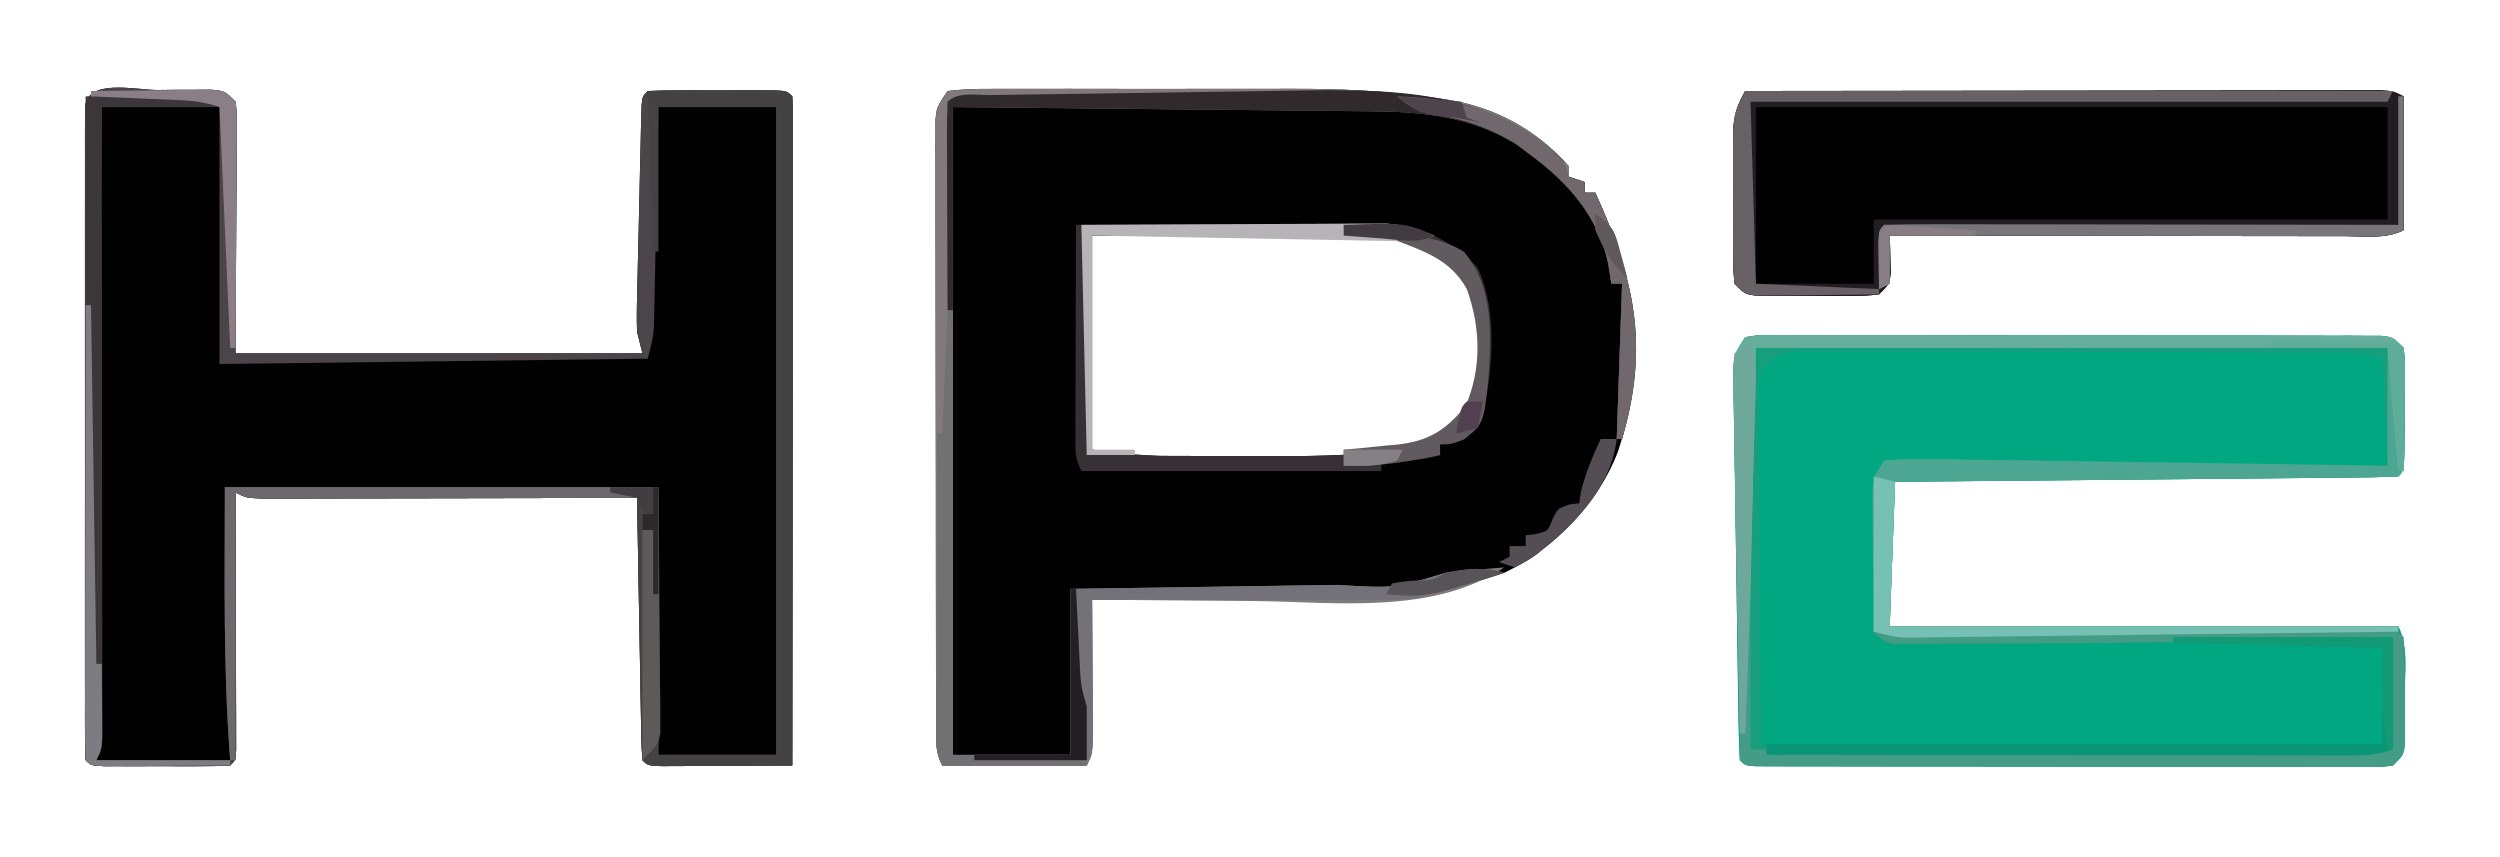
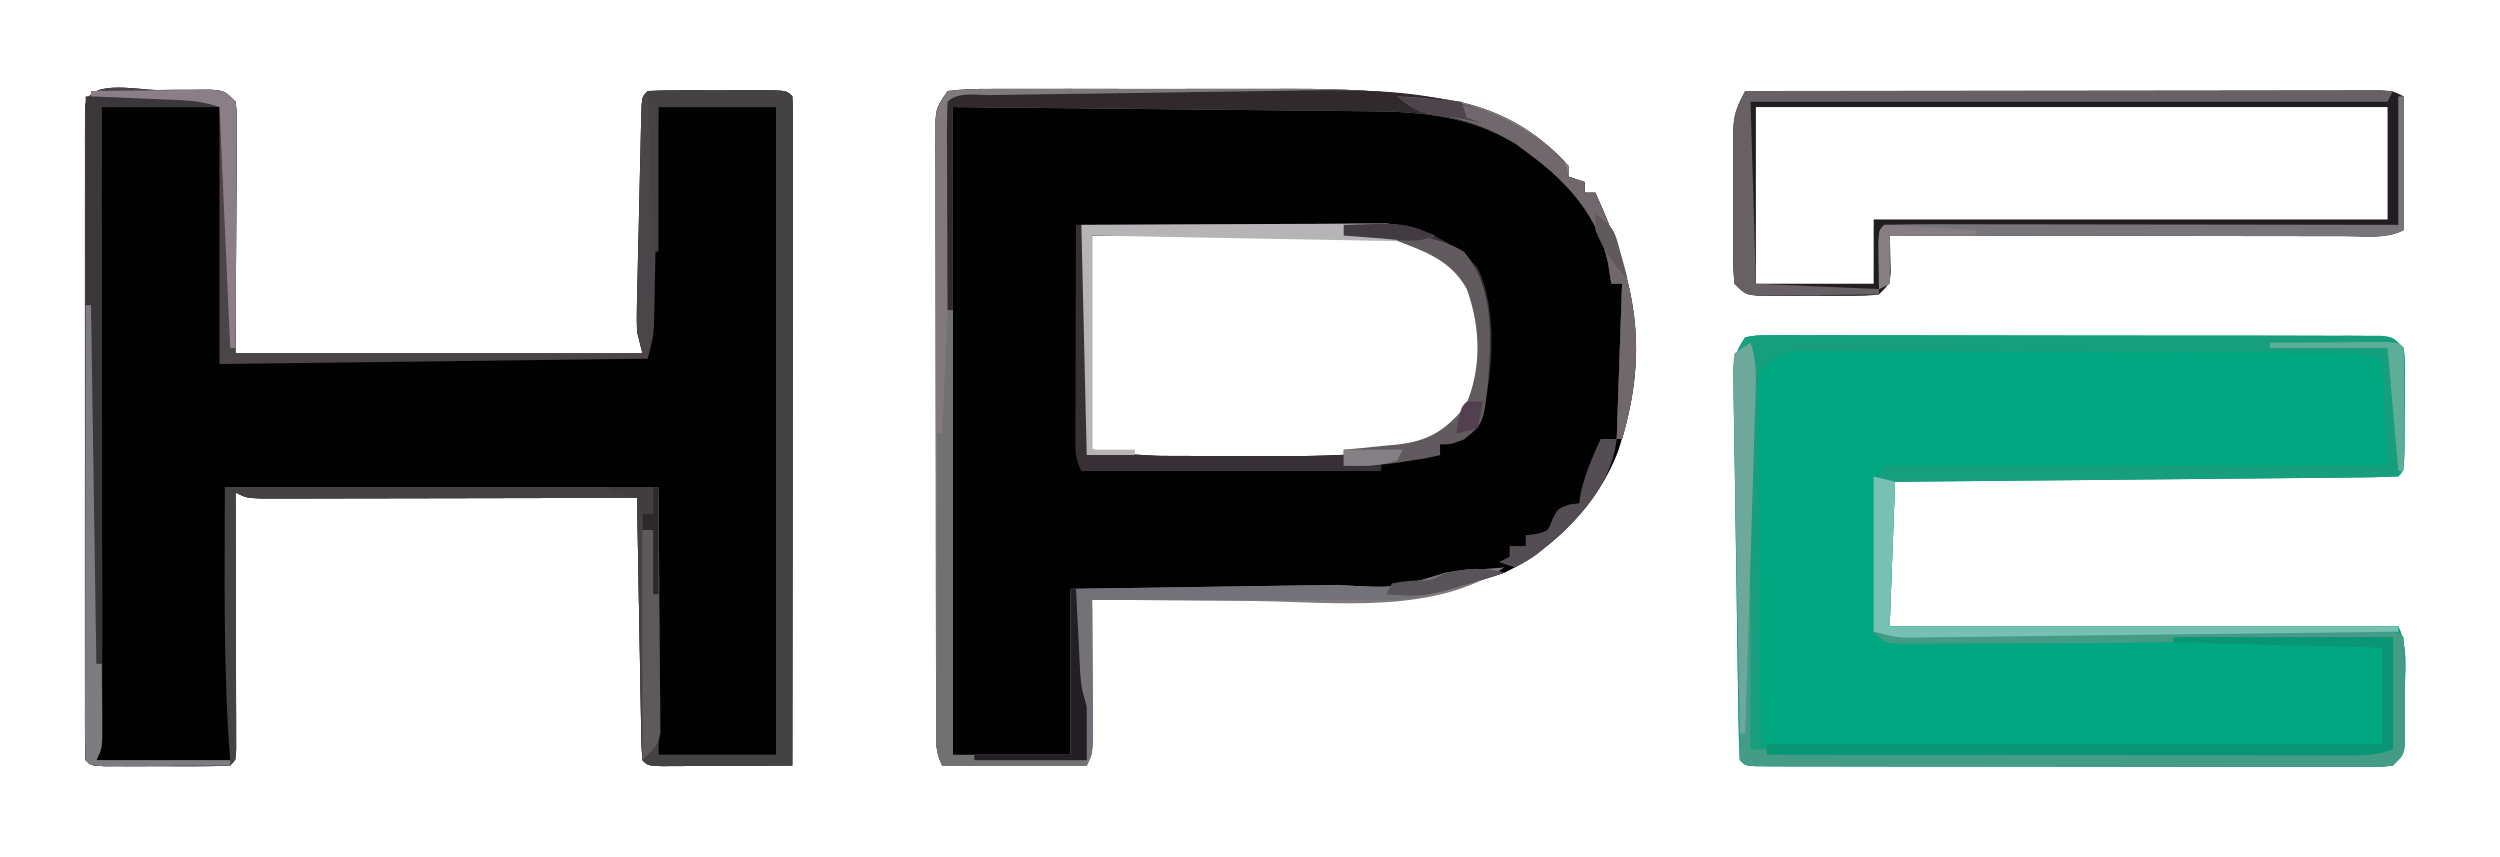
<svg xmlns="http://www.w3.org/2000/svg" version="1.1" width="467" height="160">
  <path d="M0 0 C2.534 -0.303 4.824 -0.41 7.361 -0.388 C8.121 -0.393 8.881 -0.399 9.664 -0.404 C12.191 -0.417 14.718 -0.409 17.246 -0.398 C19.014 -0.4 20.781 -0.403 22.549 -0.407 C26.271 -0.412 29.992 -0.405 33.714 -0.391 C38.43 -0.374 43.144 -0.384 47.86 -0.402 C51.523 -0.413 55.186 -0.409 58.848 -0.401 C60.583 -0.399 62.317 -0.402 64.051 -0.409 C73.234 -0.438 82.194 -0.057 91.285 1.31 C92.445 1.479 92.445 1.479 93.628 1.651 C102.428 3.119 110.038 7.264 116 14 C116 14.66 116 15.32 116 16 C117.485 16.495 117.485 16.495 119 17 C119 17.66 119 18.32 119 19 C119.66 19 120.32 19 121 19 C128.78 36.061 131.11 49.103 125.227 67.406 C121.52 77.064 113.303 85.544 104 90 C99.387 91.583 94.737 92.85 90 94 C89.095 94.268 89.095 94.268 88.171 94.541 C85.448 95.117 82.913 95.119 80.13 95.114 C78.949 95.113 77.768 95.113 76.551 95.113 C75.281 95.108 74.012 95.103 72.703 95.098 C71.399 95.096 70.095 95.095 68.752 95.093 C65.293 95.09 61.834 95.08 58.375 95.069 C54.843 95.058 51.31 95.054 47.777 95.049 C40.852 95.038 33.926 95.021 27 95 C27.008 96.302 27.008 96.302 27.016 97.63 C27.033 100.847 27.045 104.064 27.055 107.28 C27.06 108.673 27.067 110.066 27.075 111.459 C27.088 113.46 27.093 115.46 27.098 117.461 C27.106 119.268 27.106 119.268 27.114 121.111 C27 124 27 124 26 126 C17.09 126 8.18 126 -1 126 C-2.229 123.541 -2.129 121.936 -2.134 119.186 C-2.138 118.17 -2.142 117.153 -2.147 116.106 C-2.146 114.986 -2.146 113.867 -2.145 112.713 C-2.149 111.537 -2.152 110.362 -2.155 109.151 C-2.163 105.921 -2.167 102.692 -2.167 99.463 C-2.168 96.769 -2.172 94.075 -2.175 91.381 C-2.184 85.026 -2.186 78.672 -2.185 72.317 C-2.185 65.757 -2.195 59.198 -2.211 52.638 C-2.224 47.01 -2.229 41.382 -2.229 35.754 C-2.229 32.391 -2.231 29.028 -2.242 25.665 C-2.252 21.915 -2.249 18.166 -2.243 14.416 C-2.249 13.299 -2.254 12.181 -2.26 11.03 C-2.256 10.011 -2.252 8.991 -2.247 7.941 C-2.248 7.054 -2.248 6.167 -2.249 5.253 C-2 3 -2 3 0 0 Z M27 27 C27 40.2 27 53.4 27 67 C33.154 67.826 33.154 67.826 39.234 68.145 C39.963 68.152 40.691 68.158 41.442 68.165 C42.585 68.166 42.585 68.166 43.75 68.168 C44.975 68.173 44.975 68.173 46.224 68.178 C47.945 68.183 49.666 68.185 51.387 68.185 C53.965 68.187 56.543 68.206 59.121 68.225 C67.063 68.254 74.97 68.115 82.875 67.301 C84.11 67.175 85.345 67.049 86.617 66.919 C91.64 65.554 94.489 62.823 97.812 58.812 C100.748 51.86 100.72 44.028 98 37 C95.019 31.867 90.774 29.167 85.166 27.433 C82.536 26.907 80.088 26.88 77.405 26.886 C76.284 26.887 75.164 26.887 74.009 26.887 C72.804 26.892 71.6 26.897 70.359 26.902 C68.503 26.904 68.503 26.904 66.61 26.907 C63.329 26.911 60.047 26.92 56.766 26.931 C53.414 26.942 50.063 26.946 46.711 26.951 C40.141 26.961 33.57 26.981 27 27 Z " fill="#020102" transform="translate(177,17)" />
  <path d="M0 0 C1.171 -0.012 2.342 -0.024 3.549 -0.037 C4.666 -0.039 5.783 -0.041 6.934 -0.043 C7.964 -0.047 8.995 -0.051 10.056 -0.055 C12.562 0.188 12.562 0.188 14.562 2.188 C14.803 4.212 14.803 4.212 14.79 6.729 C14.789 7.683 14.789 8.637 14.789 9.62 C14.773 11.127 14.773 11.127 14.758 12.664 C14.756 13.586 14.754 14.508 14.752 15.458 C14.741 18.909 14.713 22.361 14.688 25.812 C14.646 33.526 14.605 41.24 14.562 49.188 C39.642 49.188 64.722 49.188 90.562 49.188 C90.067 47.208 90.067 47.208 89.562 45.188 C89.501 43.696 89.492 42.202 89.525 40.71 C89.542 39.833 89.559 38.955 89.576 38.051 C89.6 37.113 89.624 36.174 89.648 35.207 C89.67 34.238 89.691 33.27 89.713 32.272 C89.759 30.228 89.808 28.185 89.859 26.142 C89.937 23.002 90.004 19.861 90.07 16.721 C90.117 14.737 90.163 12.753 90.211 10.77 C90.231 9.825 90.251 8.88 90.271 7.907 C90.306 6.605 90.306 6.605 90.341 5.277 C90.36 4.509 90.378 3.742 90.398 2.951 C90.562 1.188 90.562 1.188 91.562 0.188 C93.477 0.088 95.395 0.057 97.312 0.055 C98.478 0.053 99.643 0.052 100.844 0.051 C102.071 0.055 103.298 0.059 104.562 0.062 C106.403 0.057 106.403 0.057 108.281 0.051 C110.029 0.053 110.029 0.053 111.812 0.055 C112.89 0.056 113.968 0.057 115.078 0.058 C117.562 0.188 117.562 0.188 118.562 1.188 C118.659 2.807 118.684 4.431 118.683 6.053 C118.685 7.633 118.685 7.633 118.687 9.245 C118.683 10.41 118.68 11.575 118.676 12.776 C118.676 13.995 118.676 15.214 118.676 16.471 C118.676 19.824 118.671 23.177 118.664 26.53 C118.658 30.031 118.657 33.531 118.656 37.032 C118.653 43.666 118.645 50.299 118.635 56.932 C118.623 64.482 118.618 72.032 118.613 79.583 C118.602 95.118 118.585 110.653 118.562 126.188 C114.083 126.216 109.604 126.234 105.125 126.25 C103.846 126.258 102.566 126.267 101.248 126.275 C100.033 126.279 98.818 126.282 97.566 126.285 C96.44 126.29 95.315 126.296 94.155 126.301 C91.562 126.188 91.562 126.188 90.562 125.188 C90.44 123.654 90.385 122.114 90.357 120.576 C90.327 119.105 90.327 119.105 90.297 117.603 C90.28 116.537 90.263 115.47 90.246 114.371 C90.225 113.285 90.205 112.199 90.183 111.08 C90.118 107.595 90.059 104.11 90 100.625 C89.957 98.269 89.913 95.913 89.869 93.557 C89.762 87.767 89.66 81.977 89.562 76.188 C88.652 76.19 87.742 76.192 86.805 76.194 C78.24 76.214 69.676 76.229 61.112 76.239 C56.709 76.245 52.306 76.252 47.902 76.263 C43.655 76.274 39.408 76.28 35.162 76.282 C33.539 76.284 31.916 76.288 30.293 76.293 C28.026 76.3 25.758 76.301 23.491 76.301 C22.198 76.303 20.906 76.305 19.574 76.308 C16.562 76.188 16.562 76.188 14.562 75.188 C14.565 75.812 14.567 76.436 14.569 77.079 C14.591 83.551 14.606 90.023 14.617 96.495 C14.622 98.913 14.629 101.331 14.638 103.75 C14.65 107.217 14.656 110.685 14.66 114.152 C14.665 115.241 14.67 116.329 14.676 117.451 C14.676 118.952 14.676 118.952 14.676 120.484 C14.678 121.37 14.68 122.256 14.683 123.169 C14.562 125.188 14.562 125.188 13.562 126.188 C11.648 126.287 9.73 126.318 7.812 126.32 C6.647 126.322 5.482 126.323 4.281 126.324 C3.054 126.32 1.827 126.316 0.562 126.312 C-1.278 126.318 -1.278 126.318 -3.156 126.324 C-4.322 126.323 -5.487 126.322 -6.688 126.32 C-7.765 126.319 -8.843 126.318 -9.953 126.317 C-12.438 126.188 -12.438 126.188 -13.438 125.188 C-13.536 123.583 -13.564 121.974 -13.564 120.366 C-13.567 119.323 -13.57 118.28 -13.573 117.205 C-13.571 116.051 -13.569 114.896 -13.567 113.707 C-13.569 112.499 -13.57 111.291 -13.572 110.046 C-13.576 106.724 -13.575 103.402 -13.572 100.08 C-13.569 96.61 -13.572 93.141 -13.573 89.671 C-13.575 83.844 -13.573 78.016 -13.568 72.188 C-13.562 65.442 -13.564 58.695 -13.57 51.949 C-13.574 46.166 -13.575 40.384 -13.572 34.601 C-13.571 31.143 -13.571 27.685 -13.574 24.227 C-13.577 20.374 -13.572 16.521 -13.567 12.668 C-13.569 11.514 -13.571 10.359 -13.573 9.17 C-13.57 8.127 -13.567 7.083 -13.564 6.009 C-13.564 5.096 -13.564 4.184 -13.563 3.244 C-13.228 -2.237 -4.103 0.002 0 0 Z " fill="#020102" transform="translate(29.438,16.812)" />
  <path d="M0 0 C2.13 -0.375 2.13 -0.375 4.821 -0.374 C6.348 -0.385 6.348 -0.385 7.905 -0.395 C9.587 -0.384 9.587 -0.384 11.303 -0.372 C12.48 -0.376 13.657 -0.38 14.87 -0.383 C18.104 -0.39 21.337 -0.383 24.57 -0.37 C27.95 -0.359 31.33 -0.363 34.709 -0.365 C40.386 -0.366 46.062 -0.355 51.738 -0.336 C58.305 -0.315 64.873 -0.312 71.441 -0.318 C77.752 -0.323 84.063 -0.318 90.374 -0.307 C93.063 -0.302 95.752 -0.301 98.441 -0.303 C102.193 -0.304 105.945 -0.291 109.697 -0.275 C110.818 -0.277 111.939 -0.28 113.095 -0.282 C114.622 -0.272 114.622 -0.272 116.179 -0.261 C117.511 -0.258 117.511 -0.258 118.87 -0.254 C121 0 121 0 123 2 C123.243 4.323 123.243 4.323 123.23 7.191 C123.229 8.218 123.227 9.245 123.225 10.303 C123.212 11.378 123.2 12.454 123.188 13.562 C123.187 15.182 123.187 15.182 123.186 16.834 C123.14 24.86 123.14 24.86 122 26 C119.079 26.125 116.18 26.186 113.258 26.205 C112.341 26.215 111.424 26.225 110.479 26.235 C107.433 26.267 104.386 26.292 101.34 26.316 C99.234 26.337 97.128 26.358 95.022 26.379 C89.467 26.435 83.912 26.484 78.357 26.532 C72.693 26.582 67.029 26.638 61.365 26.693 C50.244 26.801 39.122 26.902 28 27 C27.67 35.91 27.34 44.82 27 54 C58.35 54 89.7 54 122 54 C123.943 57.887 123.185 62.725 123.188 67 C123.2 68.024 123.212 69.047 123.225 70.102 C123.227 71.079 123.228 72.056 123.23 73.062 C123.235 73.961 123.239 74.859 123.243 75.785 C123 78 123 78 121 80 C118.867 80.249 118.867 80.249 116.173 80.247 C115.153 80.251 114.134 80.256 113.083 80.26 C111.961 80.254 110.838 80.249 109.681 80.243 C108.503 80.245 107.324 80.247 106.109 80.249 C102.872 80.252 99.634 80.246 96.397 80.236 C93.014 80.227 89.631 80.229 86.248 80.229 C80.568 80.228 74.888 80.219 69.207 80.206 C62.632 80.19 56.056 80.185 49.48 80.186 C43.164 80.186 36.847 80.181 30.531 80.173 C27.838 80.169 25.146 80.167 22.453 80.167 C18.699 80.165 14.944 80.156 11.189 80.145 C10.065 80.146 8.94 80.146 7.781 80.147 C6.764 80.142 5.748 80.138 4.7 80.134 C3.812 80.132 2.923 80.13 2.007 80.129 C0 80 0 80 -1 79 C-1.135 76.644 -1.207 74.316 -1.237 71.958 C-1.25 71.221 -1.263 70.484 -1.277 69.725 C-1.319 67.278 -1.353 64.83 -1.387 62.383 C-1.412 60.687 -1.438 58.992 -1.464 57.297 C-1.517 53.737 -1.566 50.178 -1.613 46.619 C-1.673 42.053 -1.747 37.488 -1.825 32.922 C-1.882 29.419 -1.931 25.915 -1.977 22.412 C-2 20.728 -2.027 19.045 -2.057 17.362 C-2.098 15.008 -2.126 12.655 -2.151 10.301 C-2.166 9.603 -2.181 8.905 -2.196 8.185 C-2.22 4.536 -2.088 3.132 0 0 Z " fill="#01A781" transform="translate(326,63)" />
-   <path d="M0 0 C15.742 -0.023 31.484 -0.041 47.226 -0.052 C54.535 -0.057 61.843 -0.064 69.152 -0.075 C75.521 -0.085 81.89 -0.092 88.259 -0.094 C91.633 -0.095 95.006 -0.098 98.38 -0.106 C102.142 -0.113 105.904 -0.114 109.666 -0.114 C110.79 -0.117 111.914 -0.121 113.072 -0.124 C114.604 -0.122 114.604 -0.122 116.166 -0.12 C117.056 -0.121 117.947 -0.122 118.864 -0.123 C121 0 121 0 123 1 C123 9.25 123 17.5 123 26 C119.639 27.681 115.84 27.129 112.144 27.114 C111.227 27.114 110.31 27.114 109.365 27.114 C106.324 27.113 103.283 27.105 100.242 27.098 C98.138 27.096 96.033 27.094 93.928 27.093 C88.381 27.09 82.835 27.08 77.288 27.069 C71.631 27.058 65.974 27.054 60.316 27.049 C49.211 27.038 38.105 27.021 27 27 C27.023 27.626 27.046 28.253 27.07 28.898 C27.097 30.124 27.097 30.124 27.125 31.375 C27.148 32.187 27.171 32.999 27.195 33.836 C27 36 27 36 25 38 C22.51 38.259 22.51 38.259 19.406 38.266 C18.294 38.268 17.181 38.271 16.035 38.273 C14.869 38.266 13.702 38.258 12.5 38.25 C11.333 38.258 10.167 38.265 8.965 38.273 C7.852 38.271 6.74 38.268 5.594 38.266 C4.57 38.263 3.545 38.261 2.49 38.259 C0 38 0 38 -2 36 C-2.259 32.899 -2.259 32.899 -2.266 28.945 C-2.268 28.247 -2.269 27.549 -2.271 26.83 C-2.273 25.353 -2.269 23.875 -2.261 22.397 C-2.25 20.141 -2.261 17.885 -2.273 15.629 C-2.272 14.193 -2.27 12.757 -2.266 11.32 C-2.263 10.013 -2.261 8.706 -2.259 7.36 C-2.013 4.175 -1.493 2.716 0 0 Z " fill="#000000" transform="translate(326,17)" />
  <path d="M0 0 C2.13 -0.375 2.13 -0.375 4.821 -0.374 C6.348 -0.385 6.348 -0.385 7.905 -0.395 C9.587 -0.384 9.587 -0.384 11.303 -0.372 C12.48 -0.376 13.657 -0.38 14.87 -0.383 C18.104 -0.39 21.337 -0.383 24.57 -0.37 C27.95 -0.359 31.33 -0.363 34.709 -0.365 C40.386 -0.366 46.062 -0.355 51.738 -0.336 C58.305 -0.315 64.873 -0.312 71.441 -0.318 C77.752 -0.323 84.063 -0.318 90.374 -0.307 C93.063 -0.302 95.752 -0.301 98.441 -0.303 C102.193 -0.304 105.945 -0.291 109.697 -0.275 C110.818 -0.277 111.939 -0.28 113.095 -0.282 C114.622 -0.272 114.622 -0.272 116.179 -0.261 C117.511 -0.258 117.511 -0.258 118.87 -0.254 C121 0 121 0 123 2 C123.243 4.323 123.243 4.323 123.23 7.191 C123.229 8.218 123.227 9.245 123.225 10.303 C123.212 11.378 123.2 12.454 123.188 13.562 C123.187 15.182 123.187 15.182 123.186 16.834 C123.14 24.86 123.14 24.86 122 26 C119.079 26.125 116.18 26.186 113.258 26.205 C112.341 26.215 111.424 26.225 110.479 26.235 C107.433 26.267 104.386 26.292 101.34 26.316 C99.234 26.337 97.128 26.358 95.022 26.379 C89.467 26.435 83.912 26.484 78.357 26.532 C72.693 26.582 67.029 26.638 61.365 26.693 C50.244 26.801 39.122 26.902 28 27 C27.67 35.91 27.34 44.82 27 54 C58.35 54 89.7 54 122 54 C123.943 57.887 123.185 62.725 123.188 67 C123.2 68.024 123.212 69.047 123.225 70.102 C123.227 71.079 123.228 72.056 123.23 73.062 C123.235 73.961 123.239 74.859 123.243 75.785 C123 78 123 78 121 80 C118.867 80.249 118.867 80.249 116.173 80.247 C115.153 80.251 114.134 80.256 113.083 80.26 C111.961 80.254 110.838 80.249 109.681 80.243 C108.503 80.245 107.324 80.247 106.109 80.249 C102.872 80.252 99.634 80.246 96.397 80.236 C93.014 80.227 89.631 80.229 86.248 80.229 C80.568 80.228 74.888 80.219 69.207 80.206 C62.632 80.19 56.056 80.185 49.48 80.186 C43.164 80.186 36.847 80.181 30.531 80.173 C27.838 80.169 25.146 80.167 22.453 80.167 C18.699 80.165 14.944 80.156 11.189 80.145 C10.065 80.146 8.94 80.146 7.781 80.147 C6.764 80.142 5.748 80.138 4.7 80.134 C3.812 80.132 2.923 80.13 2.007 80.129 C0 80 0 80 -1 79 C-1.135 76.644 -1.207 74.316 -1.237 71.958 C-1.25 71.221 -1.263 70.484 -1.277 69.725 C-1.319 67.278 -1.353 64.83 -1.387 62.383 C-1.412 60.687 -1.438 58.992 -1.464 57.297 C-1.517 53.737 -1.566 50.178 -1.613 46.619 C-1.673 42.053 -1.747 37.488 -1.825 32.922 C-1.882 29.419 -1.931 25.915 -1.977 22.412 C-2 20.728 -2.027 19.045 -2.057 17.362 C-2.098 15.008 -2.126 12.655 -2.151 10.301 C-2.166 9.603 -2.181 8.905 -2.196 8.185 C-2.22 4.536 -2.088 3.132 0 0 Z M3 6 C2.417 9.126 2.417 9.126 2.546 12.766 C2.545 13.461 2.545 14.155 2.544 14.87 C2.547 17.116 2.578 19.36 2.609 21.605 C2.615 22.992 2.619 24.379 2.622 25.766 C2.643 30.907 2.698 36.047 2.75 41.188 C2.833 52.676 2.915 64.164 3 76 C41.28 76 79.56 76 119 76 C119.89 71.551 119.965 68.62 119.562 64.188 C119.41 62.445 119.41 62.445 119.254 60.668 C119.17 59.788 119.086 58.907 119 58 C113.333 57.198 107.825 56.837 102.105 56.795 C101.256 56.785 100.406 56.775 99.531 56.765 C96.75 56.733 93.969 56.708 91.188 56.684 C89.248 56.663 87.309 56.642 85.37 56.621 C80.287 56.566 75.204 56.516 70.121 56.468 C64.926 56.417 59.73 56.362 54.535 56.307 C44.357 56.199 34.178 56.098 24 56 C24.118 51.764 24.242 47.528 24.372 43.292 C24.416 41.851 24.457 40.41 24.497 38.968 C24.555 36.898 24.619 34.828 24.684 32.758 C24.72 31.511 24.757 30.265 24.795 28.981 C25 26 25 26 26 24 C57.02 24 88.04 24 120 24 C119.67 17.4 119.34 10.8 119 4 C115.806 3.201 113.645 2.872 110.446 2.86 C109.537 2.854 108.629 2.848 107.693 2.842 C106.704 2.841 105.715 2.84 104.695 2.839 C103.648 2.834 102.6 2.829 101.521 2.824 C98.056 2.809 94.59 2.802 91.125 2.797 C88.719 2.791 86.313 2.785 83.907 2.78 C78.863 2.769 73.819 2.763 68.775 2.76 C62.305 2.754 55.836 2.73 49.366 2.702 C44.397 2.683 39.428 2.678 34.459 2.676 C32.074 2.673 29.688 2.665 27.302 2.652 C23.969 2.635 20.637 2.637 17.305 2.644 C15.821 2.63 15.821 2.63 14.307 2.616 C13.399 2.621 12.49 2.627 11.554 2.633 C10.767 2.631 9.979 2.63 9.168 2.628 C6.399 3.103 5.02 4.072 3 6 Z " fill="#169E7D" transform="translate(326,63)" />
  <path d="M0 0 C1.171 -0.012 2.342 -0.024 3.549 -0.037 C4.666 -0.039 5.783 -0.041 6.934 -0.043 C7.964 -0.047 8.995 -0.051 10.056 -0.055 C12.562 0.188 12.562 0.188 14.562 2.188 C14.803 4.212 14.803 4.212 14.79 6.729 C14.789 7.683 14.789 8.637 14.789 9.62 C14.773 11.127 14.773 11.127 14.758 12.664 C14.756 13.586 14.754 14.508 14.752 15.458 C14.741 18.909 14.713 22.361 14.688 25.812 C14.646 33.526 14.605 41.24 14.562 49.188 C39.642 49.188 64.722 49.188 90.562 49.188 C90.067 47.208 90.067 47.208 89.562 45.188 C89.501 43.696 89.492 42.202 89.525 40.71 C89.542 39.833 89.559 38.955 89.576 38.051 C89.6 37.113 89.624 36.174 89.648 35.207 C89.67 34.238 89.691 33.27 89.713 32.272 C89.759 30.228 89.808 28.185 89.859 26.142 C89.937 23.002 90.004 19.861 90.07 16.721 C90.117 14.737 90.163 12.753 90.211 10.77 C90.231 9.825 90.251 8.88 90.271 7.907 C90.306 6.605 90.306 6.605 90.341 5.277 C90.36 4.509 90.378 3.742 90.398 2.951 C90.562 1.188 90.562 1.188 91.562 0.188 C93.477 0.088 95.395 0.057 97.312 0.055 C98.478 0.053 99.643 0.052 100.844 0.051 C102.071 0.055 103.298 0.059 104.562 0.062 C106.403 0.057 106.403 0.057 108.281 0.051 C110.029 0.053 110.029 0.053 111.812 0.055 C112.89 0.056 113.968 0.057 115.078 0.058 C117.562 0.188 117.562 0.188 118.562 1.188 C118.659 2.807 118.684 4.431 118.683 6.053 C118.685 7.633 118.685 7.633 118.687 9.245 C118.683 10.41 118.68 11.575 118.676 12.776 C118.676 13.995 118.676 15.214 118.676 16.471 C118.676 19.824 118.671 23.177 118.664 26.53 C118.658 30.031 118.657 33.531 118.656 37.032 C118.653 43.666 118.645 50.299 118.635 56.932 C118.623 64.482 118.618 72.032 118.613 79.583 C118.602 95.118 118.585 110.653 118.562 126.188 C114.083 126.216 109.604 126.234 105.125 126.25 C103.846 126.258 102.566 126.267 101.248 126.275 C100.033 126.279 98.818 126.282 97.566 126.285 C96.44 126.29 95.315 126.296 94.155 126.301 C91.562 126.188 91.562 126.188 90.562 125.188 C90.44 123.654 90.385 122.114 90.357 120.576 C90.327 119.105 90.327 119.105 90.297 117.603 C90.28 116.537 90.263 115.47 90.246 114.371 C90.225 113.285 90.205 112.199 90.183 111.08 C90.118 107.595 90.059 104.11 90 100.625 C89.957 98.269 89.913 95.913 89.869 93.557 C89.762 87.767 89.66 81.977 89.562 76.188 C88.652 76.19 87.742 76.192 86.805 76.194 C78.24 76.214 69.676 76.229 61.112 76.239 C56.709 76.245 52.306 76.252 47.902 76.263 C43.655 76.274 39.408 76.28 35.162 76.282 C33.539 76.284 31.916 76.288 30.293 76.293 C28.026 76.3 25.758 76.301 23.491 76.301 C22.198 76.303 20.906 76.305 19.574 76.308 C16.562 76.188 16.562 76.188 14.562 75.188 C14.565 75.812 14.567 76.436 14.569 77.079 C14.591 83.551 14.606 90.023 14.617 96.495 C14.622 98.913 14.629 101.331 14.638 103.75 C14.65 107.217 14.656 110.685 14.66 114.152 C14.665 115.241 14.67 116.329 14.676 117.451 C14.676 118.952 14.676 118.952 14.676 120.484 C14.678 121.37 14.68 122.256 14.683 123.169 C14.562 125.188 14.562 125.188 13.562 126.188 C11.648 126.287 9.73 126.318 7.812 126.32 C6.647 126.322 5.482 126.323 4.281 126.324 C3.054 126.32 1.827 126.316 0.562 126.312 C-1.278 126.318 -1.278 126.318 -3.156 126.324 C-4.322 126.323 -5.487 126.322 -6.688 126.32 C-7.765 126.319 -8.843 126.318 -9.953 126.317 C-12.438 126.188 -12.438 126.188 -13.438 125.188 C-13.536 123.583 -13.564 121.974 -13.564 120.366 C-13.567 119.323 -13.57 118.28 -13.573 117.205 C-13.571 116.051 -13.569 114.896 -13.567 113.707 C-13.569 112.499 -13.57 111.291 -13.572 110.046 C-13.576 106.724 -13.575 103.402 -13.572 100.08 C-13.569 96.61 -13.572 93.141 -13.573 89.671 C-13.575 83.844 -13.573 78.016 -13.568 72.188 C-13.562 65.442 -13.564 58.695 -13.57 51.949 C-13.574 46.166 -13.575 40.384 -13.572 34.601 C-13.571 31.143 -13.571 27.685 -13.574 24.227 C-13.577 20.374 -13.572 16.521 -13.567 12.668 C-13.569 11.514 -13.571 10.359 -13.573 9.17 C-13.57 8.127 -13.567 7.083 -13.564 6.009 C-13.564 5.096 -13.564 4.184 -13.563 3.244 C-13.228 -2.237 -4.103 0.002 0 0 Z M-10.438 3.188 C-10.768 43.447 -11.098 83.707 -11.438 125.188 C-3.188 125.188 5.062 125.188 13.562 125.188 C13.716 108.14 13.08 91.273 12.562 74.188 C39.292 74.188 66.022 74.188 93.562 74.188 C93.562 90.688 93.562 107.188 93.562 124.188 C100.823 124.188 108.082 124.188 115.562 124.188 C115.562 84.257 115.562 44.328 115.562 3.188 C108.302 3.188 101.043 3.188 93.562 3.188 C93.502 6.245 93.441 9.303 93.379 12.453 C93.317 15.415 93.254 18.377 93.19 21.339 C93.147 23.398 93.105 25.456 93.065 27.514 C93.007 30.473 92.944 33.432 92.879 36.391 C92.862 37.311 92.845 38.23 92.828 39.178 C92.808 40.039 92.788 40.899 92.768 41.786 C92.752 42.541 92.737 43.296 92.721 44.074 C92.562 46.188 92.562 46.188 91.562 50.188 C65.162 50.517 38.763 50.847 11.562 51.188 C11.562 35.347 11.562 19.508 11.562 3.188 C4.303 3.188 -2.958 3.188 -10.438 3.188 Z " fill="#4B4449" transform="translate(29.438,16.812)" />
  <path d="M0 0 C2.534 -0.303 4.824 -0.41 7.361 -0.388 C8.121 -0.393 8.881 -0.399 9.664 -0.404 C12.191 -0.417 14.718 -0.409 17.246 -0.398 C19.014 -0.4 20.781 -0.403 22.549 -0.407 C26.271 -0.412 29.992 -0.405 33.714 -0.391 C38.43 -0.374 43.144 -0.384 47.86 -0.402 C51.523 -0.413 55.186 -0.409 58.848 -0.401 C60.583 -0.399 62.317 -0.402 64.051 -0.409 C73.234 -0.438 82.194 -0.057 91.285 1.31 C92.445 1.479 92.445 1.479 93.628 1.651 C102.428 3.119 110.038 7.264 116 14 C116 14.66 116 15.32 116 16 C117.485 16.495 117.485 16.495 119 17 C119 17.66 119 18.32 119 19 C119.66 19 120.32 19 121 19 C128.343 35.103 131.124 47.524 126 65 C125.67 65 125.34 65 125 65 C125.33 55.43 125.66 45.86 126 36 C125.34 36 124.68 36 124 36 C123.691 34.051 123.691 34.051 123.375 32.062 C121.422 23.376 116.007 17.203 109 12 C108.031 11.278 107.061 10.556 106.062 9.812 C97.547 4.773 88.97 3.866 79.219 3.795 C78.356 3.785 77.493 3.775 76.603 3.764 C73.831 3.733 71.058 3.708 68.285 3.684 C66.565 3.665 64.844 3.646 63.124 3.627 C56.77 3.559 50.416 3.499 44.062 3.438 C29.852 3.293 15.641 3.149 1 3 C1 42.93 1 82.86 1 124 C8.26 124 15.52 124 23 124 C23 113.77 23 103.54 23 93 C27.227 92.939 31.454 92.879 35.809 92.816 C39.2 92.765 42.591 92.713 45.982 92.661 C49.55 92.606 53.118 92.552 56.686 92.503 C60.79 92.445 64.893 92.381 68.996 92.316 C70.262 92.3 71.528 92.283 72.832 92.266 C83.52 92.903 83.52 92.903 93 90 C94.849 89.766 96.705 89.587 98.562 89.438 C99.574 89.354 100.586 89.27 101.629 89.184 C102.411 89.123 103.194 89.062 104 89 C90.763 97.825 72.719 95.475 57.62 95.275 C54.16 95.233 50.7 95.215 47.24 95.195 C40.493 95.153 33.747 95.085 27 95 C27.008 96.302 27.008 96.302 27.016 97.63 C27.033 100.847 27.045 104.064 27.055 107.28 C27.06 108.673 27.067 110.066 27.075 111.459 C27.088 113.46 27.093 115.46 27.098 117.461 C27.106 119.268 27.106 119.268 27.114 121.111 C27 124 27 124 26 126 C17.09 126 8.18 126 -1 126 C-2.229 123.541 -2.129 121.936 -2.134 119.186 C-2.138 118.17 -2.142 117.153 -2.147 116.106 C-2.146 114.986 -2.146 113.867 -2.145 112.713 C-2.149 111.537 -2.152 110.362 -2.155 109.151 C-2.163 105.921 -2.167 102.692 -2.167 99.463 C-2.168 96.769 -2.172 94.075 -2.175 91.381 C-2.184 85.026 -2.186 78.672 -2.185 72.317 C-2.185 65.757 -2.195 59.198 -2.211 52.638 C-2.224 47.01 -2.229 41.382 -2.229 35.754 C-2.229 32.391 -2.231 29.028 -2.242 25.665 C-2.252 21.915 -2.249 18.166 -2.243 14.416 C-2.249 13.299 -2.254 12.181 -2.26 11.03 C-2.256 10.011 -2.252 8.991 -2.247 7.941 C-2.248 7.054 -2.248 6.167 -2.249 5.253 C-2 3 -2 3 0 0 Z " fill="#807A7D" transform="translate(177,17)" />
  <path d="M0 0 C15.742 -0.023 31.484 -0.041 47.226 -0.052 C54.535 -0.057 61.843 -0.064 69.152 -0.075 C75.521 -0.085 81.89 -0.092 88.259 -0.094 C91.633 -0.095 95.006 -0.098 98.38 -0.106 C102.142 -0.113 105.904 -0.114 109.666 -0.114 C110.79 -0.117 111.914 -0.121 113.072 -0.124 C114.604 -0.122 114.604 -0.122 116.166 -0.12 C117.056 -0.121 117.947 -0.122 118.864 -0.123 C121 0 121 0 123 1 C123 9.25 123 17.5 123 26 C119.639 27.681 115.84 27.129 112.144 27.114 C111.227 27.114 110.31 27.114 109.365 27.114 C106.324 27.113 103.283 27.105 100.242 27.098 C98.138 27.096 96.033 27.094 93.928 27.093 C88.381 27.09 82.835 27.08 77.288 27.069 C71.631 27.058 65.974 27.054 60.316 27.049 C49.211 27.038 38.105 27.021 27 27 C27.023 27.626 27.046 28.253 27.07 28.898 C27.097 30.124 27.097 30.124 27.125 31.375 C27.148 32.187 27.171 32.999 27.195 33.836 C27 36 27 36 25 38 C22.51 38.259 22.51 38.259 19.406 38.266 C18.294 38.268 17.181 38.271 16.035 38.273 C14.869 38.266 13.702 38.258 12.5 38.25 C11.333 38.258 10.167 38.265 8.965 38.273 C7.852 38.271 6.74 38.268 5.594 38.266 C4.57 38.263 3.545 38.261 2.49 38.259 C0 38 0 38 -2 36 C-2.259 32.899 -2.259 32.899 -2.266 28.945 C-2.268 28.247 -2.269 27.549 -2.271 26.83 C-2.273 25.353 -2.269 23.875 -2.261 22.397 C-2.25 20.141 -2.261 17.885 -2.273 15.629 C-2.272 14.193 -2.27 12.757 -2.266 11.32 C-2.263 10.013 -2.261 8.706 -2.259 7.36 C-2.013 4.175 -1.493 2.716 0 0 Z M2 3 C2 13.89 2 24.78 2 36 C9.26 36 16.52 36 24 36 C24 32.04 24 28.08 24 24 C55.68 24 87.36 24 120 24 C120 17.07 120 10.14 120 3 C81.06 3 42.12 3 2 3 Z " fill="#221D21" transform="translate(326,17)" />
  <path d="M0 0 C4.269 -0.021 8.539 -0.041 12.938 -0.062 C14.96 -0.076 14.96 -0.076 17.023 -0.09 C18.603 -0.094 18.603 -0.094 20.215 -0.098 C21.841 -0.106 21.841 -0.106 23.5 -0.114 C26 0 26 0 27 1 C27.096 2.62 27.122 4.243 27.12 5.866 C27.122 7.445 27.122 7.445 27.124 9.057 C27.119 10.805 27.119 10.805 27.114 12.588 C27.114 13.807 27.114 15.027 27.114 16.283 C27.113 19.636 27.108 22.989 27.101 26.343 C27.095 29.843 27.095 33.344 27.093 36.845 C27.09 43.478 27.082 50.111 27.072 56.745 C27.061 64.295 27.055 71.845 27.05 79.395 C27.04 94.93 27.022 110.465 27 126 C22.521 126.029 18.042 126.047 13.562 126.062 C12.283 126.071 11.004 126.079 9.686 126.088 C8.471 126.091 7.256 126.094 6.004 126.098 C4.878 126.103 3.752 126.108 2.592 126.114 C0 126 0 126 -1 125 C-1.123 123.466 -1.178 121.927 -1.205 120.388 C-1.235 118.917 -1.235 118.917 -1.266 117.416 C-1.282 116.349 -1.299 115.283 -1.316 114.184 C-1.337 113.097 -1.358 112.011 -1.379 110.892 C-1.445 107.407 -1.504 103.922 -1.562 100.438 C-1.606 98.081 -1.649 95.725 -1.693 93.369 C-1.801 87.58 -1.902 81.79 -2 76 C-2.91 76.002 -3.82 76.004 -4.758 76.007 C-13.322 76.027 -21.886 76.042 -30.45 76.052 C-34.854 76.057 -39.257 76.064 -43.66 76.075 C-47.907 76.086 -52.154 76.092 -56.401 76.095 C-58.024 76.097 -59.646 76.1 -61.269 76.106 C-63.537 76.113 -65.804 76.114 -68.072 76.114 C-69.364 76.116 -70.657 76.118 -71.988 76.12 C-75 76 -75 76 -77 75 C-77 91.5 -77 108 -77 125 C-77.33 125 -77.66 125 -78 125 C-79.342 107.963 -79 91.163 -79 74 C-52.27 74 -25.54 74 2 74 C2 90.5 2 107 2 124 C9.26 124 16.52 124 24 124 C24 84.07 24 44.14 24 3 C16.74 3 9.48 3 2 3 C2 11.91 2 20.82 2 30 C1.67 30 1.34 30 1 30 C0.67 20.1 0.34 10.2 0 0 Z " fill="#454244" transform="translate(121,17)" />
-   <path d="M0 0 C2.13 -0.375 2.13 -0.375 4.821 -0.374 C6.348 -0.385 6.348 -0.385 7.905 -0.395 C9.587 -0.384 9.587 -0.384 11.303 -0.372 C12.48 -0.376 13.657 -0.38 14.87 -0.383 C18.104 -0.39 21.337 -0.383 24.57 -0.37 C27.95 -0.359 31.33 -0.363 34.709 -0.365 C40.386 -0.366 46.062 -0.355 51.738 -0.336 C58.305 -0.315 64.873 -0.312 71.441 -0.318 C77.752 -0.323 84.063 -0.318 90.374 -0.307 C93.063 -0.302 95.752 -0.301 98.441 -0.303 C102.193 -0.304 105.945 -0.291 109.697 -0.275 C110.818 -0.277 111.939 -0.28 113.095 -0.282 C114.622 -0.272 114.622 -0.272 116.179 -0.261 C117.511 -0.258 117.511 -0.258 118.87 -0.254 C121 0 121 0 123 2 C123.243 4.323 123.243 4.323 123.23 7.191 C123.229 8.218 123.227 9.245 123.225 10.303 C123.212 11.378 123.2 12.454 123.188 13.562 C123.187 15.182 123.187 15.182 123.186 16.834 C123.14 24.86 123.14 24.86 122 26 C119.079 26.125 116.18 26.186 113.258 26.205 C112.341 26.215 111.424 26.225 110.479 26.235 C107.433 26.267 104.386 26.292 101.34 26.316 C99.234 26.337 97.128 26.358 95.022 26.379 C89.467 26.435 83.912 26.484 78.357 26.532 C72.693 26.582 67.029 26.638 61.365 26.693 C50.244 26.801 39.122 26.902 28 27 C27.67 35.91 27.34 44.82 27 54 C58.35 54 89.7 54 122 54 C122 54.33 122 54.66 122 55 C109.813 55.154 97.626 55.302 85.439 55.443 C79.78 55.509 74.122 55.576 68.463 55.648 C63.004 55.718 57.544 55.782 52.085 55.843 C50 55.867 47.916 55.893 45.831 55.921 C42.915 55.959 39.999 55.991 37.083 56.022 C36.218 56.035 35.354 56.048 34.463 56.061 C33.667 56.068 32.87 56.075 32.05 56.082 C31.36 56.091 30.671 56.099 29.96 56.107 C27.866 55.993 26.014 55.571 24 55 C23.951 50.925 23.914 46.85 23.89 42.775 C23.88 41.389 23.866 40.002 23.849 38.616 C23.825 36.623 23.815 34.63 23.805 32.637 C23.794 31.437 23.784 30.238 23.773 29.003 C24 26 24 26 26 23 C29.023 22.744 31.835 22.681 34.856 22.751 C35.773 22.761 36.69 22.77 37.635 22.779 C40.676 22.814 43.717 22.87 46.758 22.926 C48.862 22.954 50.967 22.98 53.072 23.006 C58.619 23.076 64.165 23.165 69.712 23.258 C75.369 23.349 81.026 23.423 86.684 23.498 C97.789 23.649 108.895 23.82 120 24 C120 16.74 120 9.48 120 2 C81.06 2 42.12 2 2 2 C1.67 16.85 1.34 31.7 1 47 C0.347 65.934 0.347 65.934 0 74 C-0.33 74 -0.66 74 -1 74 C-1.145 66.621 -1.287 59.242 -1.427 51.863 C-1.475 49.36 -1.524 46.857 -1.573 44.354 C-1.711 37.279 -1.84 30.204 -1.95 23.128 C-1.982 21.14 -2.016 19.153 -2.054 17.165 C-2.098 14.754 -2.13 12.344 -2.156 9.934 C-2.175 8.644 -2.194 7.354 -2.213 6.025 C-2 3 -2 3 0 0 Z " fill="#4DA692" transform="translate(326,63)" />
  <path d="M0 0 C7.85 -0.046 15.699 -0.082 23.549 -0.104 C27.195 -0.114 30.84 -0.128 34.485 -0.151 C38.006 -0.173 41.527 -0.185 45.048 -0.19 C47.038 -0.195 49.029 -0.211 51.02 -0.227 C52.241 -0.227 53.461 -0.227 54.719 -0.227 C55.79 -0.231 56.86 -0.236 57.963 -0.241 C64.711 0.294 70.385 3.078 75 8 C78.859 15.987 77.88 27.839 75.77 36.219 C75 38 75 38 72.5 40.062 C70 41 70 41 68 41 C68 41.66 68 42.32 68 43 C64.326 44.176 60.831 44.074 57 44 C57 44.66 57 45.32 57 46 C38.52 46 20.04 46 1 46 C-0.165 43.67 -0.121 42.328 -0.114 39.734 C-0.113 38.853 -0.113 37.972 -0.113 37.065 C-0.108 36.113 -0.103 35.161 -0.098 34.18 C-0.096 33.206 -0.095 32.232 -0.093 31.229 C-0.088 28.111 -0.075 24.993 -0.062 21.875 C-0.057 19.764 -0.053 17.654 -0.049 15.543 C-0.038 10.362 -0.021 5.181 0 0 Z M3 2 C3 15.2 3 28.4 3 42 C9.154 42.826 9.154 42.826 15.234 43.145 C15.963 43.152 16.691 43.158 17.442 43.165 C18.585 43.166 18.585 43.166 19.75 43.168 C20.975 43.173 20.975 43.173 22.224 43.178 C23.945 43.183 25.666 43.185 27.387 43.185 C29.965 43.187 32.543 43.206 35.121 43.225 C43.063 43.254 50.97 43.115 58.875 42.301 C60.11 42.175 61.345 42.049 62.617 41.919 C67.64 40.554 70.489 37.823 73.812 33.812 C76.748 26.86 76.72 19.028 74 12 C71.019 6.867 66.774 4.167 61.166 2.433 C58.536 1.907 56.088 1.88 53.405 1.886 C52.284 1.887 51.164 1.887 50.009 1.887 C48.804 1.892 47.6 1.897 46.359 1.902 C44.503 1.904 44.503 1.904 42.61 1.907 C39.329 1.911 36.047 1.92 32.766 1.931 C29.414 1.942 26.063 1.946 22.711 1.951 C16.141 1.961 9.57 1.981 3 2 Z " fill="#373136" transform="translate(201,42)" />
  <path d="M0 0 C0.33 0 0.66 0 1 0 C1 9.9 1 19.8 1 30 C40.6 30 80.2 30 121 30 C121 23.07 121 16.14 121 9 C118.667 9.072 116.334 9.144 113.93 9.219 C94.029 9.804 74.131 10.127 54.221 10.177 C51.779 10.184 49.337 10.194 46.895 10.208 C43.452 10.226 40.009 10.23 36.566 10.23 C35.526 10.238 34.485 10.245 33.412 10.252 C31.987 10.248 31.987 10.248 30.533 10.243 C29.702 10.244 28.871 10.246 28.015 10.247 C26 10 26 10 24 8 C36.76 7.977 49.521 7.959 62.281 7.948 C68.206 7.943 74.13 7.936 80.054 7.925 C85.767 7.914 91.479 7.908 97.191 7.905 C99.376 7.903 101.56 7.9 103.745 7.894 C106.794 7.887 109.842 7.886 112.89 7.886 C113.803 7.883 114.716 7.879 115.656 7.876 C121.886 7.886 121.886 7.886 123 9 C123.252 12.639 123.185 16.291 123.188 19.938 C123.2 20.966 123.212 21.994 123.225 23.053 C123.227 24.034 123.228 25.016 123.23 26.027 C123.235 26.932 123.239 27.837 123.243 28.769 C123 31 123 31 121 33 C118.867 33.249 118.867 33.249 116.173 33.247 C115.153 33.251 114.134 33.256 113.083 33.26 C111.961 33.254 110.838 33.249 109.681 33.243 C108.503 33.245 107.324 33.247 106.109 33.249 C102.872 33.252 99.634 33.246 96.397 33.236 C93.014 33.227 89.631 33.229 86.248 33.229 C80.568 33.228 74.888 33.219 69.207 33.206 C62.632 33.19 56.056 33.185 49.48 33.186 C43.164 33.186 36.847 33.181 30.531 33.173 C27.838 33.169 25.146 33.167 22.453 33.167 C18.699 33.165 14.944 33.156 11.189 33.145 C10.065 33.146 8.94 33.146 7.781 33.147 C6.764 33.142 5.748 33.138 4.7 33.134 C3.812 33.132 2.923 33.13 2.007 33.129 C0 33 0 33 -1 32 C-1.017 29.622 -0.971 27.277 -0.879 24.902 C-0.855 24.193 -0.832 23.485 -0.807 22.754 C-0.731 20.482 -0.647 18.21 -0.562 15.938 C-0.509 14.4 -0.457 12.863 -0.404 11.326 C-0.275 7.551 -0.139 3.775 0 0 Z " fill="#449B86" transform="translate(326,110)" />
  <path d="M0 0 C3.604 -0.058 7.208 -0.094 10.812 -0.125 C12.349 -0.15 12.349 -0.15 13.916 -0.176 C14.899 -0.182 15.882 -0.189 16.895 -0.195 C17.801 -0.206 18.706 -0.216 19.64 -0.227 C22 0 22 0 25 2 C17.74 2 10.48 2 3 2 C3.005 5.625 3.01 9.249 3.016 12.984 C3.032 24.934 3.044 36.884 3.052 48.835 C3.057 56.083 3.064 63.331 3.075 70.58 C3.085 76.896 3.092 83.212 3.094 89.528 C3.095 92.874 3.098 96.219 3.106 99.565 C3.113 103.296 3.114 107.027 3.114 110.757 C3.117 111.872 3.121 112.987 3.124 114.136 C3.123 115.148 3.122 116.161 3.12 117.204 C3.121 118.087 3.122 118.97 3.123 119.88 C3 122 3 122 2 124 C10.25 124 18.5 124 27 124 C27 124.33 27 124.66 27 125 C22.688 125.029 18.375 125.047 14.062 125.062 C12.831 125.071 11.599 125.079 10.33 125.088 C9.16 125.091 7.99 125.094 6.785 125.098 C5.159 125.106 5.159 125.106 3.5 125.114 C1 125 1 125 0 124 C-0.096 122.393 -0.122 120.782 -0.12 119.172 C-0.122 118.127 -0.123 117.083 -0.124 116.006 C-0.121 114.85 -0.117 113.695 -0.114 112.504 C-0.114 111.294 -0.114 110.084 -0.114 108.838 C-0.113 105.512 -0.108 102.186 -0.101 98.859 C-0.095 95.387 -0.095 91.914 -0.093 88.441 C-0.09 81.861 -0.082 75.281 -0.072 68.701 C-0.061 61.211 -0.055 53.721 -0.05 46.232 C-0.04 30.821 -0.022 15.411 0 0 Z " fill="#3A363A" transform="translate(16,18)" />
-   <path d="M0 0 C2.13 -0.375 2.13 -0.375 4.821 -0.374 C6.348 -0.385 6.348 -0.385 7.905 -0.395 C9.587 -0.384 9.587 -0.384 11.303 -0.372 C12.48 -0.376 13.657 -0.38 14.87 -0.383 C18.104 -0.39 21.337 -0.383 24.57 -0.37 C27.95 -0.359 31.33 -0.363 34.709 -0.365 C40.386 -0.366 46.062 -0.355 51.738 -0.336 C58.305 -0.315 64.873 -0.312 71.441 -0.318 C77.752 -0.323 84.063 -0.318 90.374 -0.307 C93.063 -0.302 95.752 -0.301 98.441 -0.303 C102.193 -0.304 105.945 -0.291 109.697 -0.275 C110.818 -0.277 111.939 -0.28 113.095 -0.282 C114.622 -0.272 114.622 -0.272 116.179 -0.261 C117.511 -0.258 117.511 -0.258 118.87 -0.254 C121 0 121 0 123 2 C123.227 4.338 123.227 4.338 123.195 7.227 C123.189 8.258 123.182 9.289 123.176 10.352 C123.151 11.972 123.151 11.972 123.125 13.625 C123.116 14.713 123.107 15.801 123.098 16.922 C123.074 19.615 123.041 22.307 123 25 C122.67 25 122.34 25 122 25 C121.01 13.615 121.01 13.615 120 2 C81.06 2 42.12 2 2 2 C1.67 16.85 1.34 31.7 1 47 C0.347 65.934 0.347 65.934 0 74 C-0.33 74 -0.66 74 -1 74 C-1.145 66.621 -1.287 59.242 -1.427 51.863 C-1.475 49.36 -1.524 46.857 -1.573 44.354 C-1.711 37.279 -1.84 30.204 -1.95 23.128 C-1.982 21.14 -2.016 19.153 -2.054 17.165 C-2.098 14.754 -2.13 12.344 -2.156 9.934 C-2.175 8.644 -2.194 7.354 -2.213 6.025 C-2 3 -2 3 0 0 Z " fill="#64AE9B" transform="translate(326,63)" />
  <path d="M0 0 C0.495 1.485 0.495 1.485 1 3 C2.485 3.495 2.485 3.495 4 4 C4 4.66 4 5.32 4 6 C4.66 6 5.32 6 6 6 C13.343 22.103 16.124 34.524 11 52 C10.67 52 10.34 52 10 52 C10.33 42.43 10.66 32.86 11 23 C10.34 23 9.68 23 9 23 C8.691 21.051 8.691 21.051 8.375 19.062 C6.422 10.376 1.007 4.203 -6 -1 C-6.969 -1.722 -7.939 -2.444 -8.938 -3.188 C-17.453 -8.227 -26.03 -9.134 -35.781 -9.205 C-36.631 -9.215 -37.48 -9.225 -38.355 -9.235 C-41.142 -9.267 -43.928 -9.292 -46.715 -9.316 C-48.655 -9.337 -50.596 -9.358 -52.537 -9.379 C-57.628 -9.434 -62.719 -9.484 -67.811 -9.532 C-73.928 -9.591 -80.045 -9.658 -86.163 -9.723 C-95.442 -9.82 -104.721 -9.909 -114 -10 C-114 2.54 -114 15.08 -114 28 C-114.33 28 -114.66 28 -115 28 C-115.025 22.464 -115.043 16.928 -115.055 11.392 C-115.06 9.508 -115.067 7.623 -115.075 5.738 C-115.088 3.035 -115.093 0.332 -115.098 -2.371 C-115.103 -3.219 -115.108 -4.067 -115.113 -4.941 C-115.113 -6.961 -115.062 -8.981 -115 -11 C-113.079 -12.921 -109.509 -12.204 -106.888 -12.237 C-105.771 -12.257 -105.771 -12.257 -104.631 -12.277 C-102.149 -12.319 -99.666 -12.353 -97.184 -12.387 C-95.452 -12.412 -93.721 -12.438 -91.989 -12.464 C-88.343 -12.517 -84.697 -12.566 -81.051 -12.613 C-76.422 -12.672 -71.792 -12.747 -67.163 -12.825 C-63.576 -12.883 -59.989 -12.931 -56.401 -12.977 C-54.698 -13 -52.995 -13.026 -51.292 -13.057 C-33.046 -13.375 -13.897 -13.644 0 0 Z " fill="#302A2D" transform="translate(292,30)" />
  <path d="M0 0 C39.93 0 79.86 0 121 0 C120.67 0.66 120.34 1.32 120 2 C80.73 2 41.46 2 1 2 C1.33 13.22 1.66 24.44 2 36 C9.59 36.33 17.18 36.66 25 37 C25 37.33 25 37.66 25 38 C20.875 38.058 16.75 38.094 12.625 38.125 C11.449 38.142 10.274 38.159 9.062 38.176 C7.38 38.185 7.38 38.185 5.664 38.195 C4.627 38.206 3.59 38.216 2.522 38.227 C0 38 0 38 -2 36 C-2.259 32.899 -2.259 32.899 -2.266 28.945 C-2.268 28.247 -2.269 27.549 -2.271 26.83 C-2.273 25.353 -2.269 23.875 -2.261 22.397 C-2.25 20.141 -2.261 17.885 -2.273 15.629 C-2.272 14.193 -2.27 12.757 -2.266 11.32 C-2.263 10.013 -2.261 8.706 -2.259 7.36 C-2 4 -2 4 0 0 Z " fill="#676064" transform="translate(326,17)" />
  <path d="M0 0 C13.53 0 27.06 0 41 0 C41 6.93 41 13.86 41 21 C38.112 21.963 36.311 22.124 33.311 22.12 C32.348 22.122 31.385 22.123 30.392 22.124 C29.337 22.121 28.282 22.117 27.195 22.114 C26.082 22.114 24.97 22.114 23.824 22.114 C20.139 22.113 16.454 22.105 12.77 22.098 C10.218 22.096 7.666 22.094 5.115 22.093 C-0.92 22.09 -6.955 22.082 -12.99 22.072 C-19.86 22.061 -26.731 22.055 -33.601 22.05 C-47.734 22.04 -61.867 22.022 -76 22 C-76 21.34 -76 20.68 -76 20 C-38.05 20 -0.1 20 39 20 C39 14.06 39 8.12 39 2 C19.695 1.505 19.695 1.505 0 1 C0 0.67 0 0.34 0 0 Z " fill="#0A9676" transform="translate(406,119)" />
  <path d="M0 0 C-2.25 0.647 -4.5 1.292 -6.75 1.938 C-8.003 2.297 -9.256 2.657 -10.547 3.027 C-11.686 3.348 -12.826 3.669 -14 4 C-14.61 4.183 -15.22 4.365 -15.849 4.554 C-18.562 5.117 -21.098 5.119 -23.87 5.114 C-25.051 5.113 -26.232 5.113 -27.449 5.113 C-28.719 5.108 -29.988 5.103 -31.297 5.098 C-32.601 5.096 -33.905 5.095 -35.248 5.093 C-38.707 5.09 -42.166 5.08 -45.625 5.069 C-49.157 5.058 -52.69 5.054 -56.223 5.049 C-63.148 5.038 -70.074 5.021 -77 5 C-76.992 6.31 -76.992 6.31 -76.984 7.646 C-76.967 10.876 -76.955 14.106 -76.945 17.335 C-76.94 18.735 -76.933 20.135 -76.925 21.534 C-76.912 23.542 -76.907 25.551 -76.902 27.559 C-76.894 29.373 -76.894 29.373 -76.886 31.224 C-77 34 -77 34 -78 35 C-79.562 35.087 -81.127 35.107 -82.691 35.098 C-83.636 35.094 -84.58 35.091 -85.553 35.088 C-86.546 35.08 -87.539 35.071 -88.562 35.062 C-89.56 35.058 -90.557 35.053 -91.584 35.049 C-94.056 35.037 -96.528 35.021 -99 35 C-99 34.67 -99 34.34 -99 34 C-93.06 34 -87.12 34 -81 34 C-81 23.77 -81 13.54 -81 3 C-76.773 2.939 -72.546 2.879 -68.191 2.816 C-64.8 2.765 -61.409 2.713 -58.018 2.661 C-54.45 2.606 -50.882 2.552 -47.314 2.503 C-43.21 2.445 -39.107 2.381 -35.004 2.316 C-33.738 2.3 -32.472 2.283 -31.168 2.266 C-20.48 2.903 -20.48 2.903 -11 0 C-6.973 -0.76 -3.928 -1.162 0 0 Z " fill="#747279" transform="translate(281,107)" />
  <path d="M0 0 C0.33 0 0.66 0 1 0 C1 8.25 1 16.5 1 25 C-2.361 26.681 -6.16 26.129 -9.856 26.114 C-10.773 26.114 -11.69 26.114 -12.635 26.114 C-15.676 26.113 -18.717 26.105 -21.758 26.098 C-23.862 26.096 -25.967 26.094 -28.072 26.093 C-33.619 26.09 -39.165 26.08 -44.712 26.069 C-50.369 26.058 -56.026 26.054 -61.684 26.049 C-72.789 26.038 -83.895 26.021 -95 26 C-95 28.97 -95 31.94 -95 35 C-95.99 35.495 -95.99 35.495 -97 36 C-97.027 34.188 -97.046 32.375 -97.062 30.562 C-97.074 29.553 -97.086 28.544 -97.098 27.504 C-97 25 -97 25 -96 24 C-93.017 23.905 -90.057 23.874 -87.074 23.886 C-86.137 23.886 -85.201 23.886 -84.236 23.886 C-81.125 23.887 -78.014 23.895 -74.902 23.902 C-72.751 23.904 -70.601 23.906 -68.45 23.907 C-62.776 23.91 -57.103 23.92 -51.429 23.931 C-45.645 23.942 -39.861 23.946 -34.076 23.951 C-22.717 23.962 -11.359 23.98 0 24 C0 16.08 0 8.16 0 0 Z " fill="#777579" transform="translate(448,18)" />
  <path d="M0 0 C1.32 0.33 2.64 0.66 4 1 C3.67 9.91 3.34 18.82 3 28 C34.35 28 65.7 28 98 28 C98 28.33 98 28.66 98 29 C85.813 29.154 73.626 29.302 61.439 29.443 C55.78 29.509 50.122 29.576 44.463 29.648 C39.004 29.718 33.544 29.782 28.085 29.843 C26 29.867 23.916 29.893 21.831 29.921 C18.915 29.959 15.999 29.991 13.083 30.022 C12.218 30.035 11.354 30.048 10.463 30.061 C9.667 30.068 8.87 30.075 8.05 30.082 C7.36 30.091 6.671 30.099 5.96 30.107 C4 30 4 30 0 29 C0 19.43 0 9.86 0 0 Z " fill="#77C0B4" transform="translate(350,89)" />
  <path d="M0 0 C0.33 0 0.66 0 1 0 C1 27.39 1 54.78 1 83 C9.25 83.33 17.5 83.66 26 84 C26 84.33 26 84.66 26 85 C17.09 85 8.18 85 -1 85 C-2.34 82.319 -2.12 80.267 -2.114 77.265 C-2.113 76.064 -2.113 74.863 -2.113 73.625 C-2.108 72.323 -2.103 71.021 -2.098 69.68 C-2.096 68.337 -2.094 66.995 -2.093 65.653 C-2.09 62.118 -2.08 58.584 -2.069 55.049 C-2.058 51.443 -2.054 47.837 -2.049 44.23 C-2.038 37.154 -2.021 30.077 -2 23 C-1.67 23 -1.34 23 -1 23 C-0.67 15.41 -0.34 7.82 0 0 Z " fill="#737074" transform="translate(177,58)" />
  <path d="M0 0 C12.278 0.422 22.038 3.201 31 12 C31.33 12.99 31.66 13.98 32 15 C32.99 15.33 33.98 15.66 35 16 C35 16.66 35 17.32 35 18 C35.66 18 36.32 18 37 18 C44.343 34.103 47.124 46.524 42 64 C41.67 64 41.34 64 41 64 C41.33 54.43 41.66 44.86 42 35 C41.34 35 40.68 35 40 35 C39.794 33.701 39.587 32.401 39.375 31.062 C37.422 22.376 32.007 16.203 25 11 C24.031 10.278 23.061 9.556 22.062 8.812 C17.271 5.977 12.779 4.237 7.25 3.5 C3.811 2.971 2.622 2.143 0 0 Z " fill="#70686D" transform="translate(261,18)" />
  <path d="M0 0 C7.712 -0.042 15.425 -0.082 23.137 -0.104 C26.729 -0.114 30.321 -0.128 33.913 -0.151 C37.375 -0.173 40.837 -0.185 44.3 -0.19 C46.257 -0.195 48.215 -0.211 50.172 -0.227 C51.973 -0.227 51.973 -0.227 53.811 -0.227 C54.864 -0.231 55.916 -0.236 57.001 -0.241 C60.264 0.021 62.946 0.848 66 2 C63.262 3.369 61.146 3.078 58.082 3.022 C56.84 3.002 55.599 2.982 54.321 2.961 C52.961 2.934 51.602 2.906 50.242 2.879 C48.855 2.855 47.468 2.831 46.081 2.807 C42.428 2.744 38.775 2.675 35.122 2.605 C31.395 2.534 27.668 2.47 23.941 2.404 C16.627 2.276 9.314 2.138 2 2 C2 15.2 2 28.4 2 42 C4.64 42 7.28 42 10 42 C10 42.33 10 42.66 10 43 C7.03 43 4.06 43 1 43 C0.67 28.81 0.34 14.62 0 0 Z " fill="#B6B4B6" transform="translate(202,42)" />
-   <path d="M0 0 C26.4 0 52.8 0 80 0 C80 1.65 80 3.3 80 5 C79.34 5 78.68 5 78 5 C77.505 3.515 77.505 3.515 77 2 C76.09 2.002 75.18 2.004 74.242 2.007 C65.678 2.027 57.114 2.042 48.55 2.052 C44.146 2.057 39.743 2.064 35.34 2.075 C31.093 2.086 26.846 2.092 22.599 2.095 C20.976 2.097 19.354 2.1 17.731 2.106 C15.463 2.113 13.196 2.114 10.928 2.114 C9.636 2.116 8.343 2.118 7.012 2.12 C4 2 4 2 2 1 C2 17.5 2 34 2 51 C1.67 51 1.34 51 1 51 C-0.342 33.963 0 17.163 0 0 Z " fill="#6C686C" transform="translate(42,91)" />
  <path d="M0 0 C4.8 0.117 8.229 0.551 12.438 3 C18.127 9.661 17.523 18.621 17 27 C16.162 35.042 16.162 35.042 12.5 38.062 C10 39 10 39 8 39 C8 39.66 8 40.32 8 41 C1.932 42.229 -3.799 43.276 -10 43 C-10 42.01 -10 41.02 -10 40 C-8.355 39.853 -8.355 39.853 -6.676 39.703 C-5.221 39.553 -3.767 39.402 -2.312 39.25 C-1.591 39.188 -0.87 39.126 -0.127 39.062 C5.749 38.419 8.932 36.511 12.75 31.875 C15.811 24.835 15.587 17.164 13 10 C10.047 4.685 5.447 3.084 0 1 C0 0.67 0 0.34 0 0 Z " fill="#615B5F" transform="translate(261,44)" />
  <path d="M0 0 C0.33 0 0.66 0 1 0 C1.33 22.11 1.66 44.22 2 67 C2.33 67 2.66 67 3 67 C3.027 69.625 3.047 72.25 3.062 74.875 C3.071 75.621 3.079 76.368 3.088 77.137 C3.113 82.773 3.113 82.773 2 85 C10.25 85 18.5 85 27 85 C27 85.33 27 85.66 27 86 C22.688 86.029 18.375 86.047 14.062 86.062 C12.831 86.071 11.599 86.079 10.33 86.088 C9.16 86.091 7.99 86.094 6.785 86.098 C5.159 86.106 5.159 86.106 3.5 86.114 C1 86 1 86 0 85 C-0.095 82.353 -0.126 79.731 -0.114 77.084 C-0.114 76.255 -0.114 75.425 -0.114 74.571 C-0.113 71.817 -0.105 69.063 -0.098 66.309 C-0.096 64.404 -0.094 62.5 -0.093 60.596 C-0.09 55.573 -0.08 50.551 -0.069 45.529 C-0.058 40.408 -0.054 35.287 -0.049 30.166 C-0.038 20.111 -0.021 10.055 0 0 Z " fill="#7E7C81" transform="translate(16,57)" />
  <path d="M0 0 C0.33 0 0.66 0 1 0 C1.076 6.781 1.129 13.562 1.165 20.343 C1.18 22.651 1.2 24.958 1.226 27.266 C1.263 30.58 1.28 33.893 1.293 37.207 C1.308 38.241 1.324 39.276 1.34 40.342 C1.34 41.303 1.34 42.263 1.341 43.253 C1.347 44.099 1.354 44.945 1.361 45.817 C1 48 1 48 -2 51 C-2 35.82 -2 20.64 -2 5 C-1.34 5 -0.68 5 0 5 C0 3.35 0 1.7 0 0 Z " fill="#5E5A5A" transform="translate(122,91)" />
  <path d="M0 0 C1.167 3.501 1.043 6.075 0.93 9.766 C0.911 10.45 0.891 11.133 0.871 11.837 C0.806 14.093 0.733 16.349 0.66 18.605 C0.613 20.171 0.567 21.736 0.521 23.301 C0.4 27.419 0.271 31.537 0.142 35.655 C0.01 39.858 -0.115 44.061 -0.24 48.264 C-0.487 56.509 -0.742 64.755 -1 73 C-1.33 73 -1.66 73 -2 73 C-2.145 65.621 -2.287 58.242 -2.427 50.863 C-2.475 48.36 -2.524 45.857 -2.573 43.354 C-2.711 36.28 -2.837 29.207 -2.946 22.133 C-2.995 19.262 -3.064 16.393 -3.137 13.523 C-3.165 11.972 -3.192 10.422 -3.219 8.871 C-3.249 7.57 -3.279 6.268 -3.311 4.927 C-3.208 3.961 -3.106 2.995 -3 2 C-2.01 1.34 -1.02 0.68 0 0 Z " fill="#6EA89A" transform="translate(327,64)" />
  <path d="M0 0 C4.125 -0.058 8.25 -0.094 12.375 -0.125 C13.551 -0.142 14.726 -0.159 15.938 -0.176 C17.62 -0.185 17.62 -0.185 19.336 -0.195 C20.373 -0.206 21.41 -0.216 22.478 -0.227 C25 0 25 0 27 2 C27.241 3.987 27.241 3.987 27.227 6.45 C27.227 7.371 27.227 8.291 27.227 9.24 C27.216 10.236 27.206 11.232 27.195 12.258 C27.192 13.276 27.19 14.294 27.187 15.343 C27.176 18.604 27.15 21.864 27.125 25.125 C27.115 27.332 27.106 29.539 27.098 31.746 C27.076 37.164 27.042 42.582 27 48 C26.67 48 26.34 48 26 48 C25.34 33.15 24.68 18.3 24 3 C21.145 2.048 19.091 1.81 16.113 1.684 C15.175 1.642 14.238 1.6 13.271 1.557 C12.295 1.517 11.319 1.478 10.312 1.438 C9.324 1.394 8.336 1.351 7.318 1.307 C4.879 1.201 2.44 1.099 0 1 C0 0.67 0 0.34 0 0 Z " fill="#8A7F87" transform="translate(17,17)" />
-   <path d="M0 0 C13.53 0 27.06 0 41 0 C41 6.93 41 13.86 41 21 C40.67 21 40.34 21 40 21 C39 15 39 15 39 2 C19.695 1.505 19.695 1.505 0 1 C0 0.67 0 0.34 0 0 Z " fill="#129976" transform="translate(406,119)" />
  <path d="M0 0 C0.99 0 1.98 0 3 0 C1.865 9.361 -4.776 15.723 -11.746 21.43 C-13.312 22.562 -13.312 22.562 -16 24 C-16.99 23.67 -17.98 23.34 -19 23 C-18.34 22.67 -17.68 22.34 -17 22 C-17 21.34 -17 20.68 -17 20 C-16.01 20 -15.02 20 -14 20 C-14 19.34 -14 18.68 -14 18 C-13.072 17.876 -13.072 17.876 -12.125 17.75 C-9.817 17.212 -9.817 17.212 -9 15 C-8 13 -8 13 -5.875 12.25 C-4.947 12.126 -4.947 12.126 -4 12 C-3.845 10.979 -3.845 10.979 -3.688 9.938 C-2.853 6.371 -1.505 3.338 0 0 Z " fill="#544D54" transform="translate(299,82)" />
  <path d="M0 0 C0.33 0 0.66 0 1 0 C1.061 1.253 1.121 2.506 1.184 3.797 C1.268 5.448 1.353 7.099 1.438 8.75 C1.477 9.575 1.516 10.4 1.557 11.25 C1.599 12.049 1.64 12.848 1.684 13.672 C1.72 14.405 1.757 15.138 1.795 15.894 C1.981 18.342 1.981 18.342 3 22 C3 25.3 3 28.6 3 32 C-3.93 32 -10.86 32 -18 32 C-18 31.67 -18 31.34 -18 31 C-12.06 31 -6.12 31 0 31 C0 20.77 0 10.54 0 0 Z " fill="#241F24" transform="translate(200,110)" />
  <path d="M0 0 C3.979 -0.029 7.958 -0.047 11.938 -0.062 C13.074 -0.071 14.21 -0.079 15.381 -0.088 C16.46 -0.091 17.54 -0.094 18.652 -0.098 C20.153 -0.106 20.153 -0.106 21.683 -0.114 C24 0 24 0 25 1 C25.087 2.708 25.107 4.419 25.098 6.129 C25.094 7.163 25.091 8.198 25.088 9.264 C25.08 10.352 25.071 11.441 25.062 12.562 C25.058 13.655 25.053 14.747 25.049 15.873 C25.037 18.582 25.021 21.291 25 24 C24.67 24 24.34 24 24 24 C23.34 16.41 22.68 8.82 22 1 C14.74 1 7.48 1 0 1 C0 0.67 0 0.34 0 0 Z " fill="#5DAD98" transform="translate(424,64)" />
  <path d="M0 0 C2.867 0.091 5.703 0.238 8.562 0.438 C9.369 0.49 10.175 0.542 11.006 0.596 C13.004 0.726 15.002 0.862 17 1 C17 1.33 17 1.66 17 2 C11.72 2 6.44 2 1 2 C1 4.97 1 7.94 1 11 C0.01 11.495 0.01 11.495 -1 12 C-1.027 10.188 -1.046 8.375 -1.062 6.562 C-1.074 5.553 -1.086 4.544 -1.098 3.504 C-1 1 -1 1 0 0 Z " fill="#867E82" transform="translate(352,42)" />
  <path d="M0 0 C-14.597 4.592 -14.597 4.592 -22 4 C-21.67 3.34 -21.34 2.68 -21 2 C-18.969 1.621 -18.969 1.621 -16.5 1.438 C-13.45 1.421 -13.45 1.421 -11 0 C-6.973 -0.76 -3.928 -1.162 0 0 Z " fill="#575359" transform="translate(281,107)" />
  <path d="M0 0 C11.522 -0.369 11.522 -0.369 17 2 C13.902 3.549 10.738 2.832 7.375 2.562 C6.669 2.51 5.962 2.458 5.234 2.404 C3.489 2.275 1.745 2.138 0 2 C0 1.34 0 0.68 0 0 Z " fill="#423B42" transform="translate(251,42)" />
  <path d="M0 0 C3.96 0.33 7.92 0.66 12 1 C12.33 1.99 12.66 2.98 13 4 C13.99 4.33 14.98 4.66 16 5 C14.979 4.783 14.979 4.783 13.938 4.562 C10.909 3.94 10.909 3.94 7.438 3.625 C4 3 4 3 0 0 Z " fill="#4D454B" transform="translate(261,18)" />
  <path d="M0 0 C3.63 0 7.26 0 11 0 C10.67 0.66 10.34 1.32 10 2 C6.527 3.158 3.639 3.069 0 3 C0 2.01 0 1.02 0 0 Z " fill="#848084" transform="translate(251,84)" />
  <path d="M0 0 C0.33 0 0.66 0 1 0 C1 6.6 1 13.2 1 20 C0.67 20 0.34 20 0 20 C0 16.04 0 12.08 0 8 C-0.66 8 -1.32 8 -2 8 C-2 7.01 -2 6.02 -2 5 C-1.34 5 -0.68 5 0 5 C0 3.35 0 1.7 0 0 Z " fill="#2C292A" transform="translate(122,91)" />
  <path d="M0 0 C3.499 2.333 3.633 3.208 4.688 7.125 C4.939 8.035 5.19 8.945 5.449 9.883 C5.722 10.931 5.722 10.931 6 12 C3.128 9.297 1.589 6.631 0 3 C0 2.01 0 1.02 0 0 Z " fill="#5F595B" transform="translate(298,40)" />
  <path d="M0 0 C0.99 0 1.98 0 3 0 C2.67 1.65 2.34 3.3 2 5 C0.68 5.33 -0.64 5.66 -2 6 C-1.125 1.125 -1.125 1.125 0 0 Z " fill="#524050" transform="translate(274,75)" />
  <path d="M0 0 C2.64 0 5.28 0 8 0 C8 1.65 8 3.3 8 5 C7.34 5 6.68 5 6 5 C5.67 4.01 5.34 3.02 5 2 C3.35 1.67 1.7 1.34 0 1 C0 0.67 0 0.34 0 0 Z " fill="#413D40" transform="translate(114,91)" />
</svg>